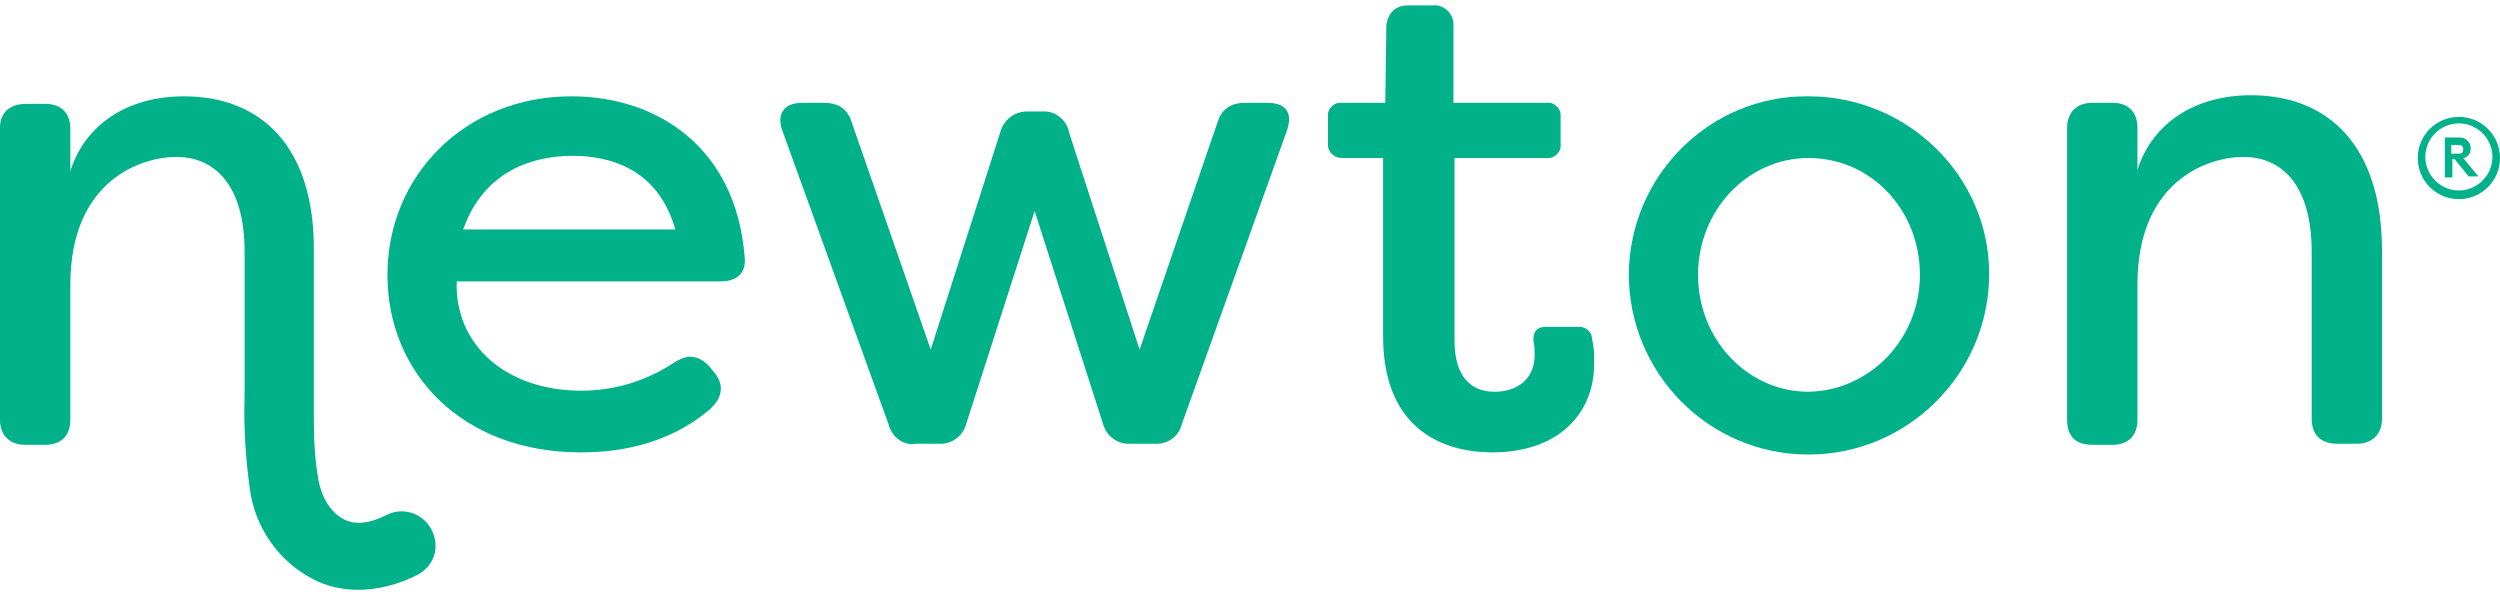
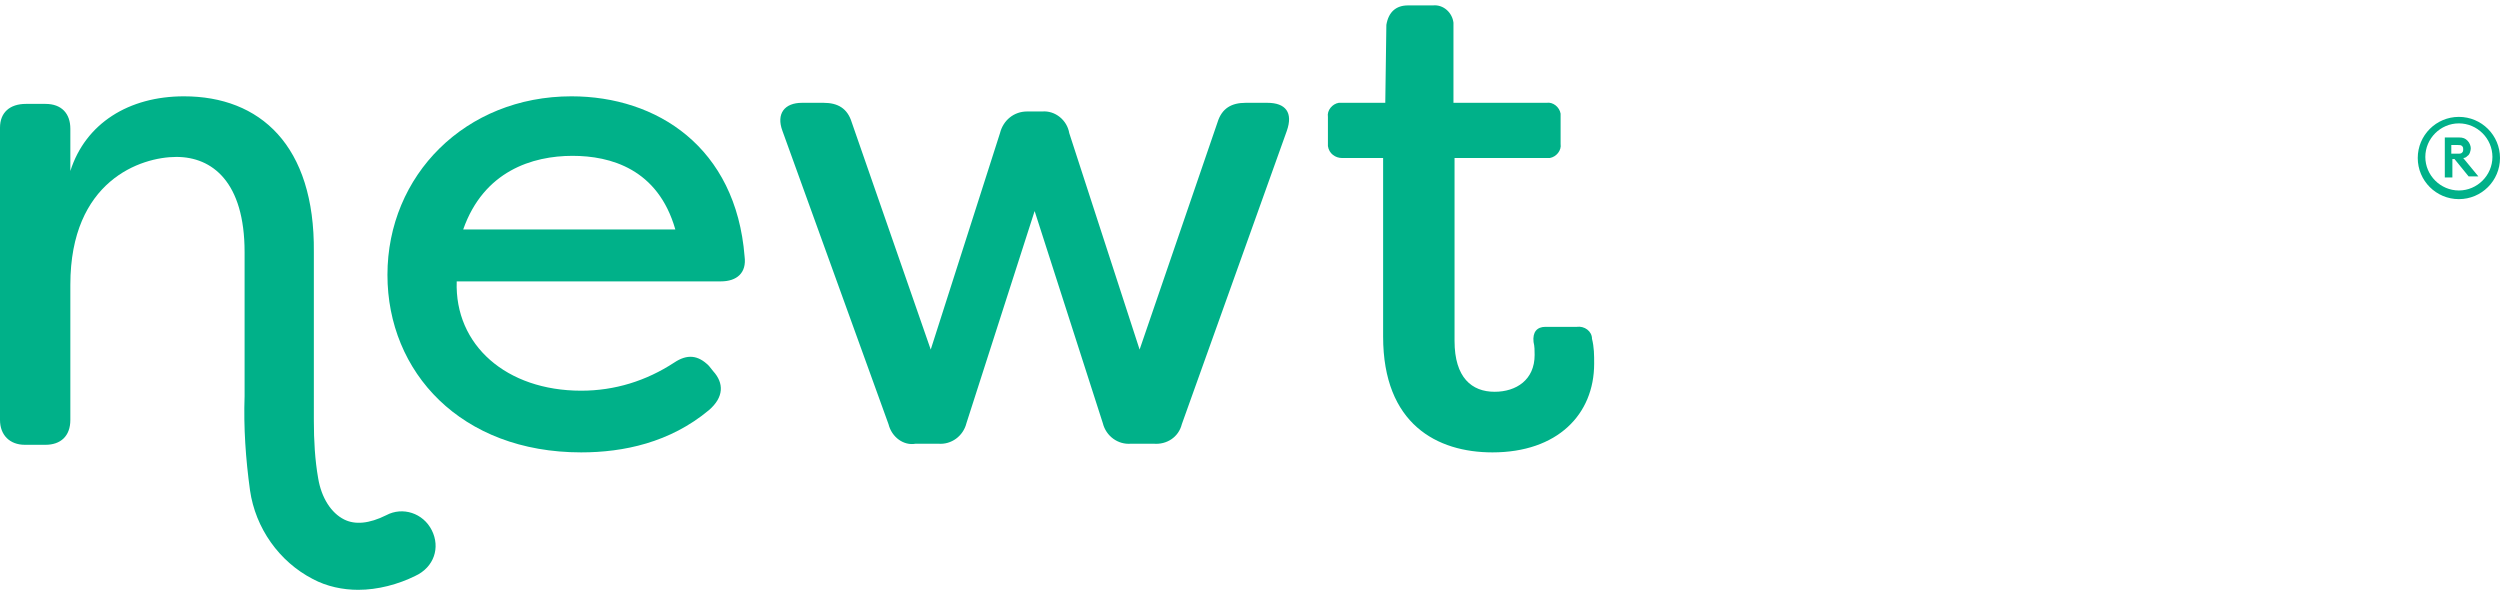
<svg xmlns="http://www.w3.org/2000/svg" version="1.1" id="Layer_1" x="0px" y="0px" viewBox="0 0 231 55" style="enable-background:new 0 0 231 55;" xml:space="preserve">
  <style type="text/css">
	.st0{fill:#00B189;}
</style>
  <g id="XMLID_93_">
    <path id="XMLID_73_" class="st0" d="M62.4,21.2c-1.6-5.6-6-6.8-9.5-6.8c-3.7,0-8.2,1.4-10.1,6.8H62.4z M35.8,25.4   c0-9.2,7.2-16.5,17-16.5c7.9,0,15.2,4.7,16,14.8c0.2,1.5-0.7,2.3-2.2,2.3H42.2c-0.2,5.9,4.6,10.1,11.5,10.1c3.1,0,6-0.9,8.6-2.6   c1.2-0.8,2.2-0.7,3.2,0.3l0.4,0.5c1,1.1,1,2.4-0.4,3.6c-3.6,3-7.9,3.9-11.8,3.9C42.6,41.8,35.8,34.4,35.8,25.4" />
    <path id="XMLID_72_" class="st0" d="M82.1,39.2l-9.8-27.1c-0.6-1.6,0.2-2.6,1.8-2.6h2c1.3,0,2.2,0.5,2.6,1.8l7.3,21l6.4-20   c0.3-1.2,1.3-2,2.5-2h1.4c1.2-0.1,2.3,0.8,2.5,2l6.5,20l7.2-21c0.4-1.3,1.3-1.8,2.6-1.8h2c1.7,0,2.4,0.9,1.8,2.6l-9.7,27.1   c-0.3,1.2-1.4,1.9-2.6,1.8h-2.1c-1.2,0.1-2.3-0.7-2.6-1.9l-6.3-19.6l-6.3,19.6c-0.3,1.2-1.4,2-2.6,1.9h-2.1   C83.5,41.2,82.4,40.4,82.1,39.2" />
    <path id="XMLID_71_" class="st0" d="M127.8,31.1V14.6H124c-0.6,0-1.2-0.4-1.3-1.1c0-0.1,0-0.2,0-0.2v-2.5c-0.1-0.6,0.4-1.2,1-1.3   c0.1,0,0.2,0,0.3,0h4l0.1-7.2c0.2-1.2,0.9-1.8,2-1.8h2.3c1-0.1,1.8,0.7,1.9,1.6c0,0.1,0,0.2,0,0.3v7.1h8.6c0.6-0.1,1.2,0.4,1.3,1   c0,0.1,0,0.2,0,0.3v2.5c0.1,0.6-0.4,1.2-1,1.3c-0.1,0-0.2,0-0.2,0h-8.6v16.9c0,3.4,1.6,4.7,3.7,4.7c2,0,3.7-1.1,3.7-3.4   c0-0.4,0-0.8-0.1-1.2c-0.1-0.9,0.3-1.4,1.1-1.4h2.9c0.7-0.1,1.4,0.4,1.4,1.1c0,0,0,0,0,0c0.2,0.8,0.2,1.5,0.2,2.3   c0,4.7-3.4,8.2-9.4,8.2C132.8,41.8,127.8,39.2,127.8,31.1" />
-     <path id="XMLID_68_" class="st0" d="M177.4,25.4c0-6-4.5-10.8-10.3-10.8c-5.6,0-10.2,4.8-10.2,10.8s4.6,10.8,10.2,10.8   C172.8,36.1,177.4,31.3,177.4,25.4 M150.5,25.3c0.1-9.1,7.5-16.5,16.6-16.4c9.2,0,16.7,7.4,16.7,16.4c0,9.2-7.5,16.7-16.7,16.7   S150.5,34.5,150.5,25.3L150.5,25.3z" />
-     <path id="XMLID_67_" class="st0" d="M191,38.8v-27c0-1.4,0.9-2.3,2.3-2.3h1.9c1.4,0,2.3,0.8,2.3,2.3v3.9c1.4-4.4,5.4-6.9,10.5-6.9   c7,0,12.1,4.5,12.1,14.4v15.5c0,1.4-0.9,2.3-2.3,2.3h-1.9c-1.4,0-2.3-0.8-2.3-2.3V23.3c0-6.5-3-8.8-6.3-8.8   c-3.3,0-9.8,2.2-9.8,11.8v12.5c0,1.4-0.8,2.3-2.3,2.3h-1.9C191.8,41.1,191,40.3,191,38.8" />
    <path id="XMLID_66_" class="st0" d="M39.9,49c-0.8-1.6-2.7-2.2-4.2-1.4c-1.6,0.8-2.9,0.9-3.9,0.4c-1.2-0.6-2.1-2-2.4-3.8   c-0.3-1.7-0.4-3.5-0.4-5.3v-0.1V23.3C29.1,13.4,24,8.9,17,8.9c-5.1,0-9.1,2.5-10.5,6.9v-3.9c0-1.4-0.8-2.3-2.3-2.3H2.4   C0.9,9.6,0,10.4,0,11.8v27c0,1.4,0.9,2.3,2.3,2.3h1.9c1.4,0,2.3-0.8,2.3-2.3V26.3c0-9.6,6.5-11.8,9.8-11.8s6.3,2.3,6.3,8.8v13.3   c-0.1,2.9,0.1,5.8,0.5,8.7c0.5,3.5,2.7,6.6,5.8,8.2c1.3,0.7,2.8,1,4.2,1c1.8,0,3.7-0.5,5.3-1.3C40.1,52.4,40.7,50.6,39.9,49   C39.9,49,39.9,49,39.9,49" />
    <g id="XMLID_65_">
      <path id="XMLID_32_" class="st0" d="M227.2,18.4c-2.1,0-3.8-1.7-3.8-3.8s1.7-3.8,3.8-3.8s3.8,1.7,3.8,3.8S229.3,18.4,227.2,18.4z     M227.2,11.4c-1.7,0-3.1,1.4-3.1,3.1s1.4,3.1,3.1,3.1s3.1-1.4,3.1-3.1S228.9,11.4,227.2,11.4z" />
    </g>
    <g id="XMLID_62_">
      <path id="XMLID_61_" class="st0" d="M227.1,14.2c0.2,0,0.3,0,0.4-0.1c0.1-0.1,0.1-0.2,0.1-0.3c0-0.1,0-0.2-0.1-0.3    c-0.1-0.1-0.2-0.1-0.4-0.1h-0.6v0.8H227.1z M226.6,14.8v1.6h-0.7v-3.7h1.3c0.4,0,0.6,0.1,0.8,0.3c0.2,0.2,0.3,0.5,0.3,0.7    s-0.1,0.6-0.3,0.7c-0.1,0.1-0.2,0.2-0.4,0.2l1.4,1.7h-0.9l-1.3-1.6H226.6z" />
    </g>
  </g>
</svg>